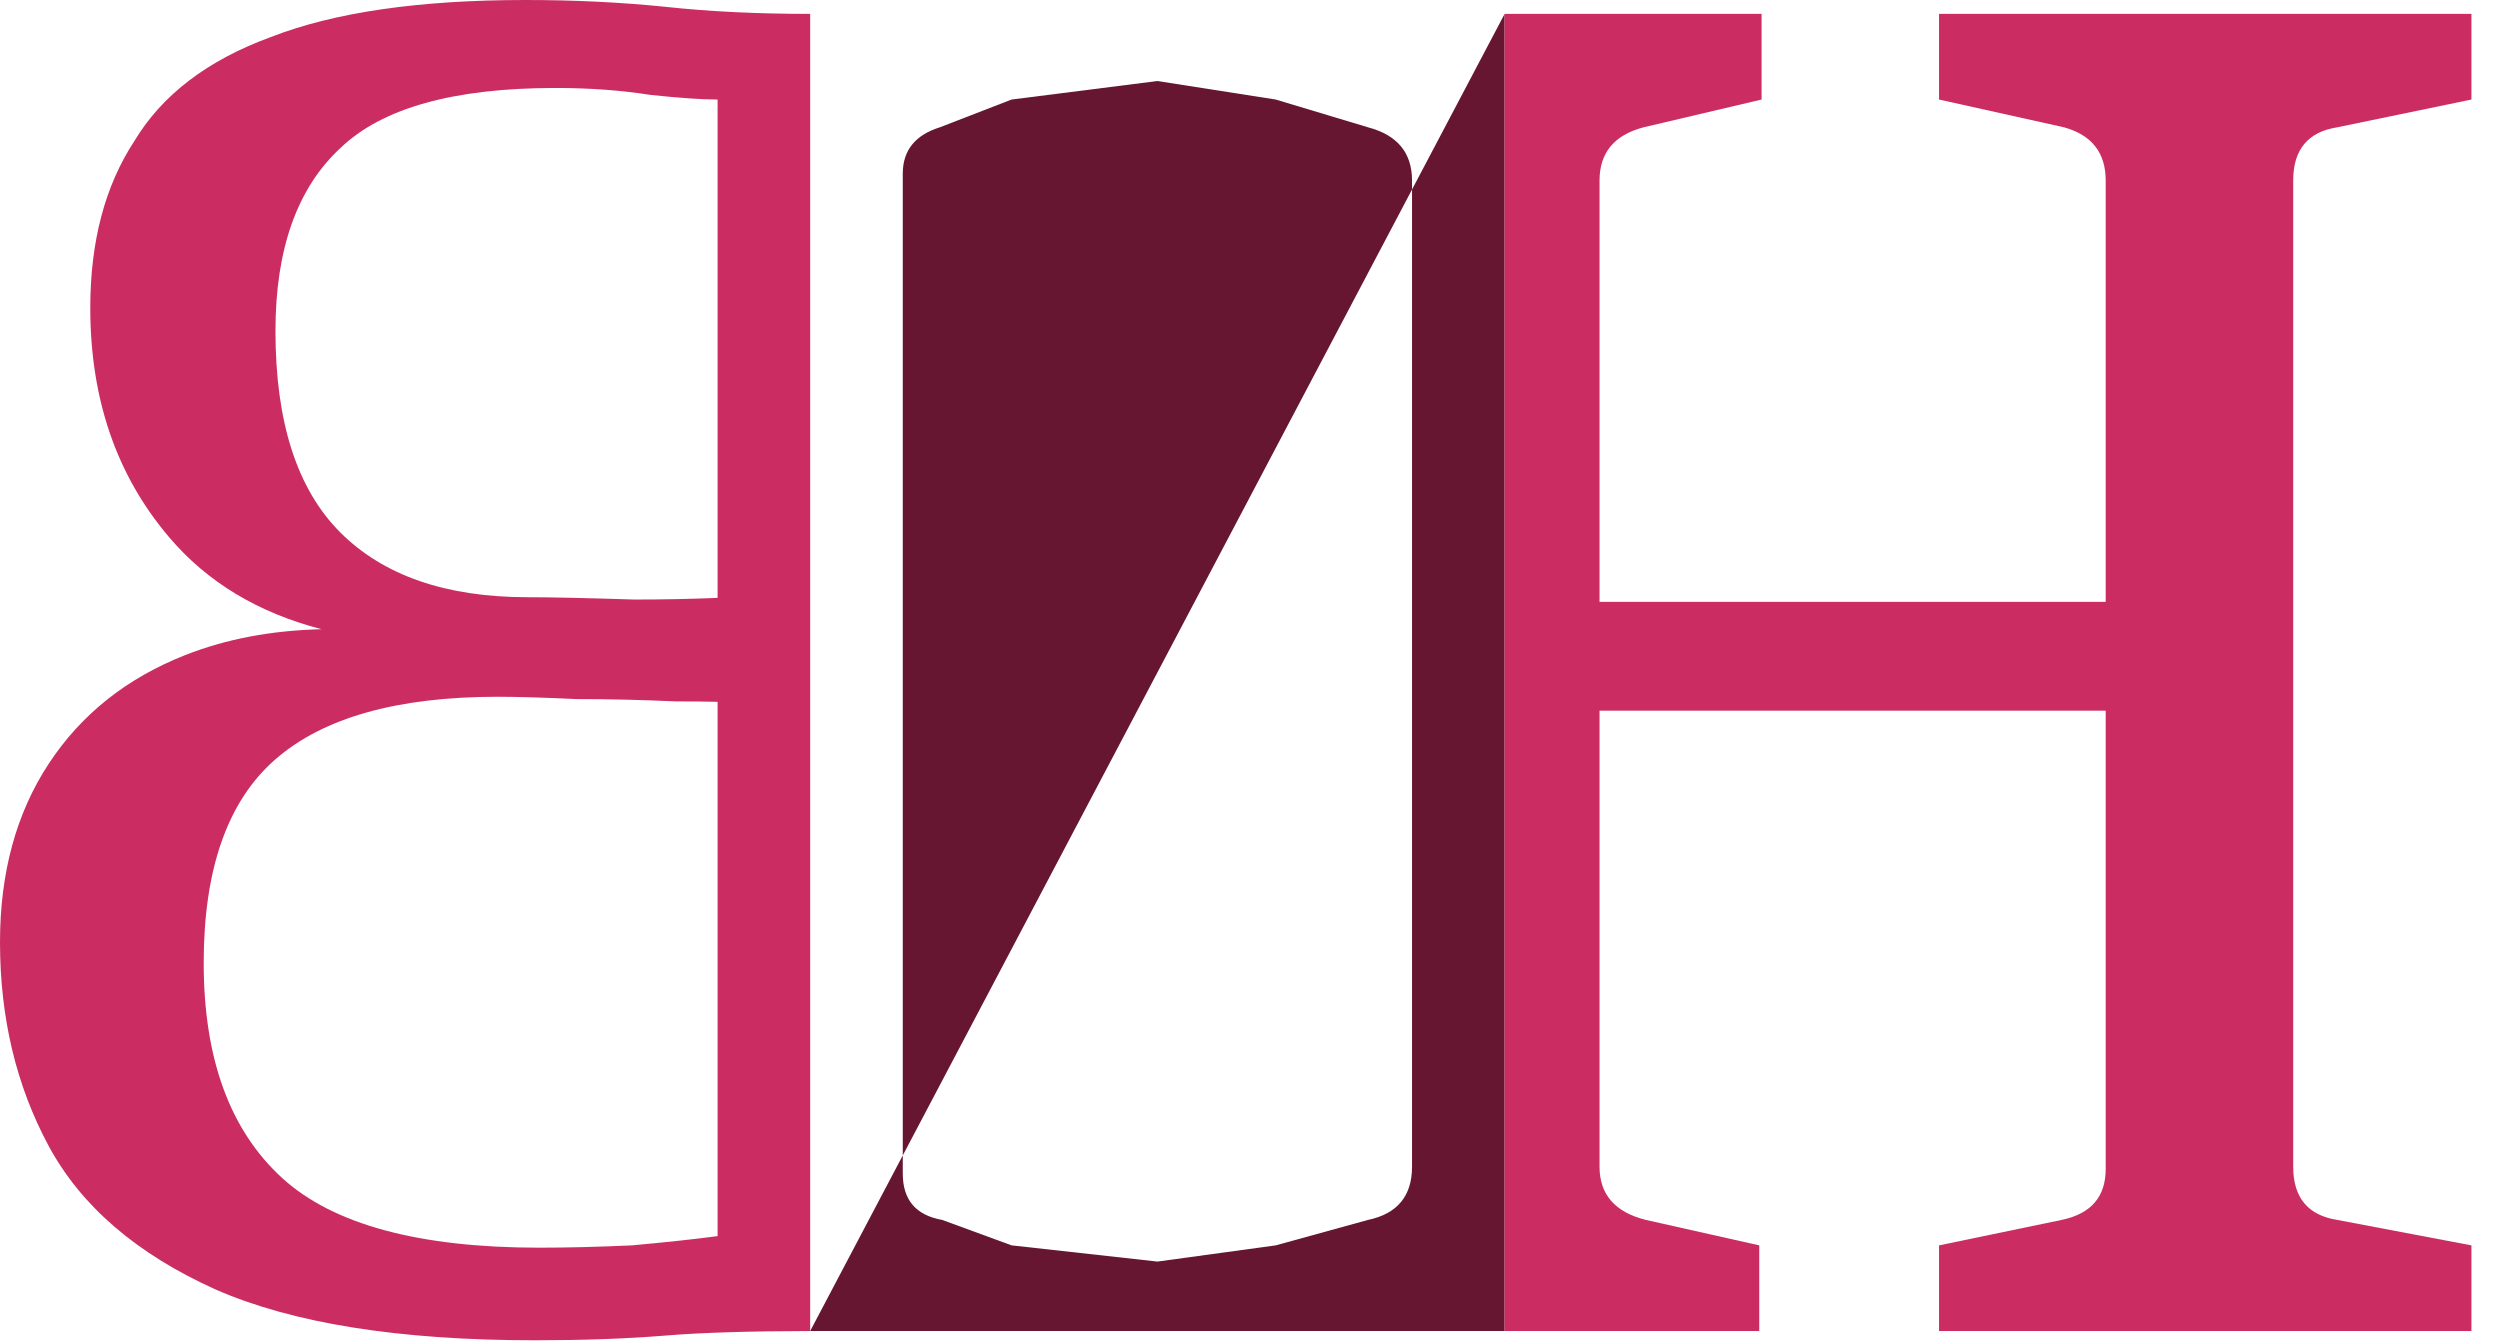
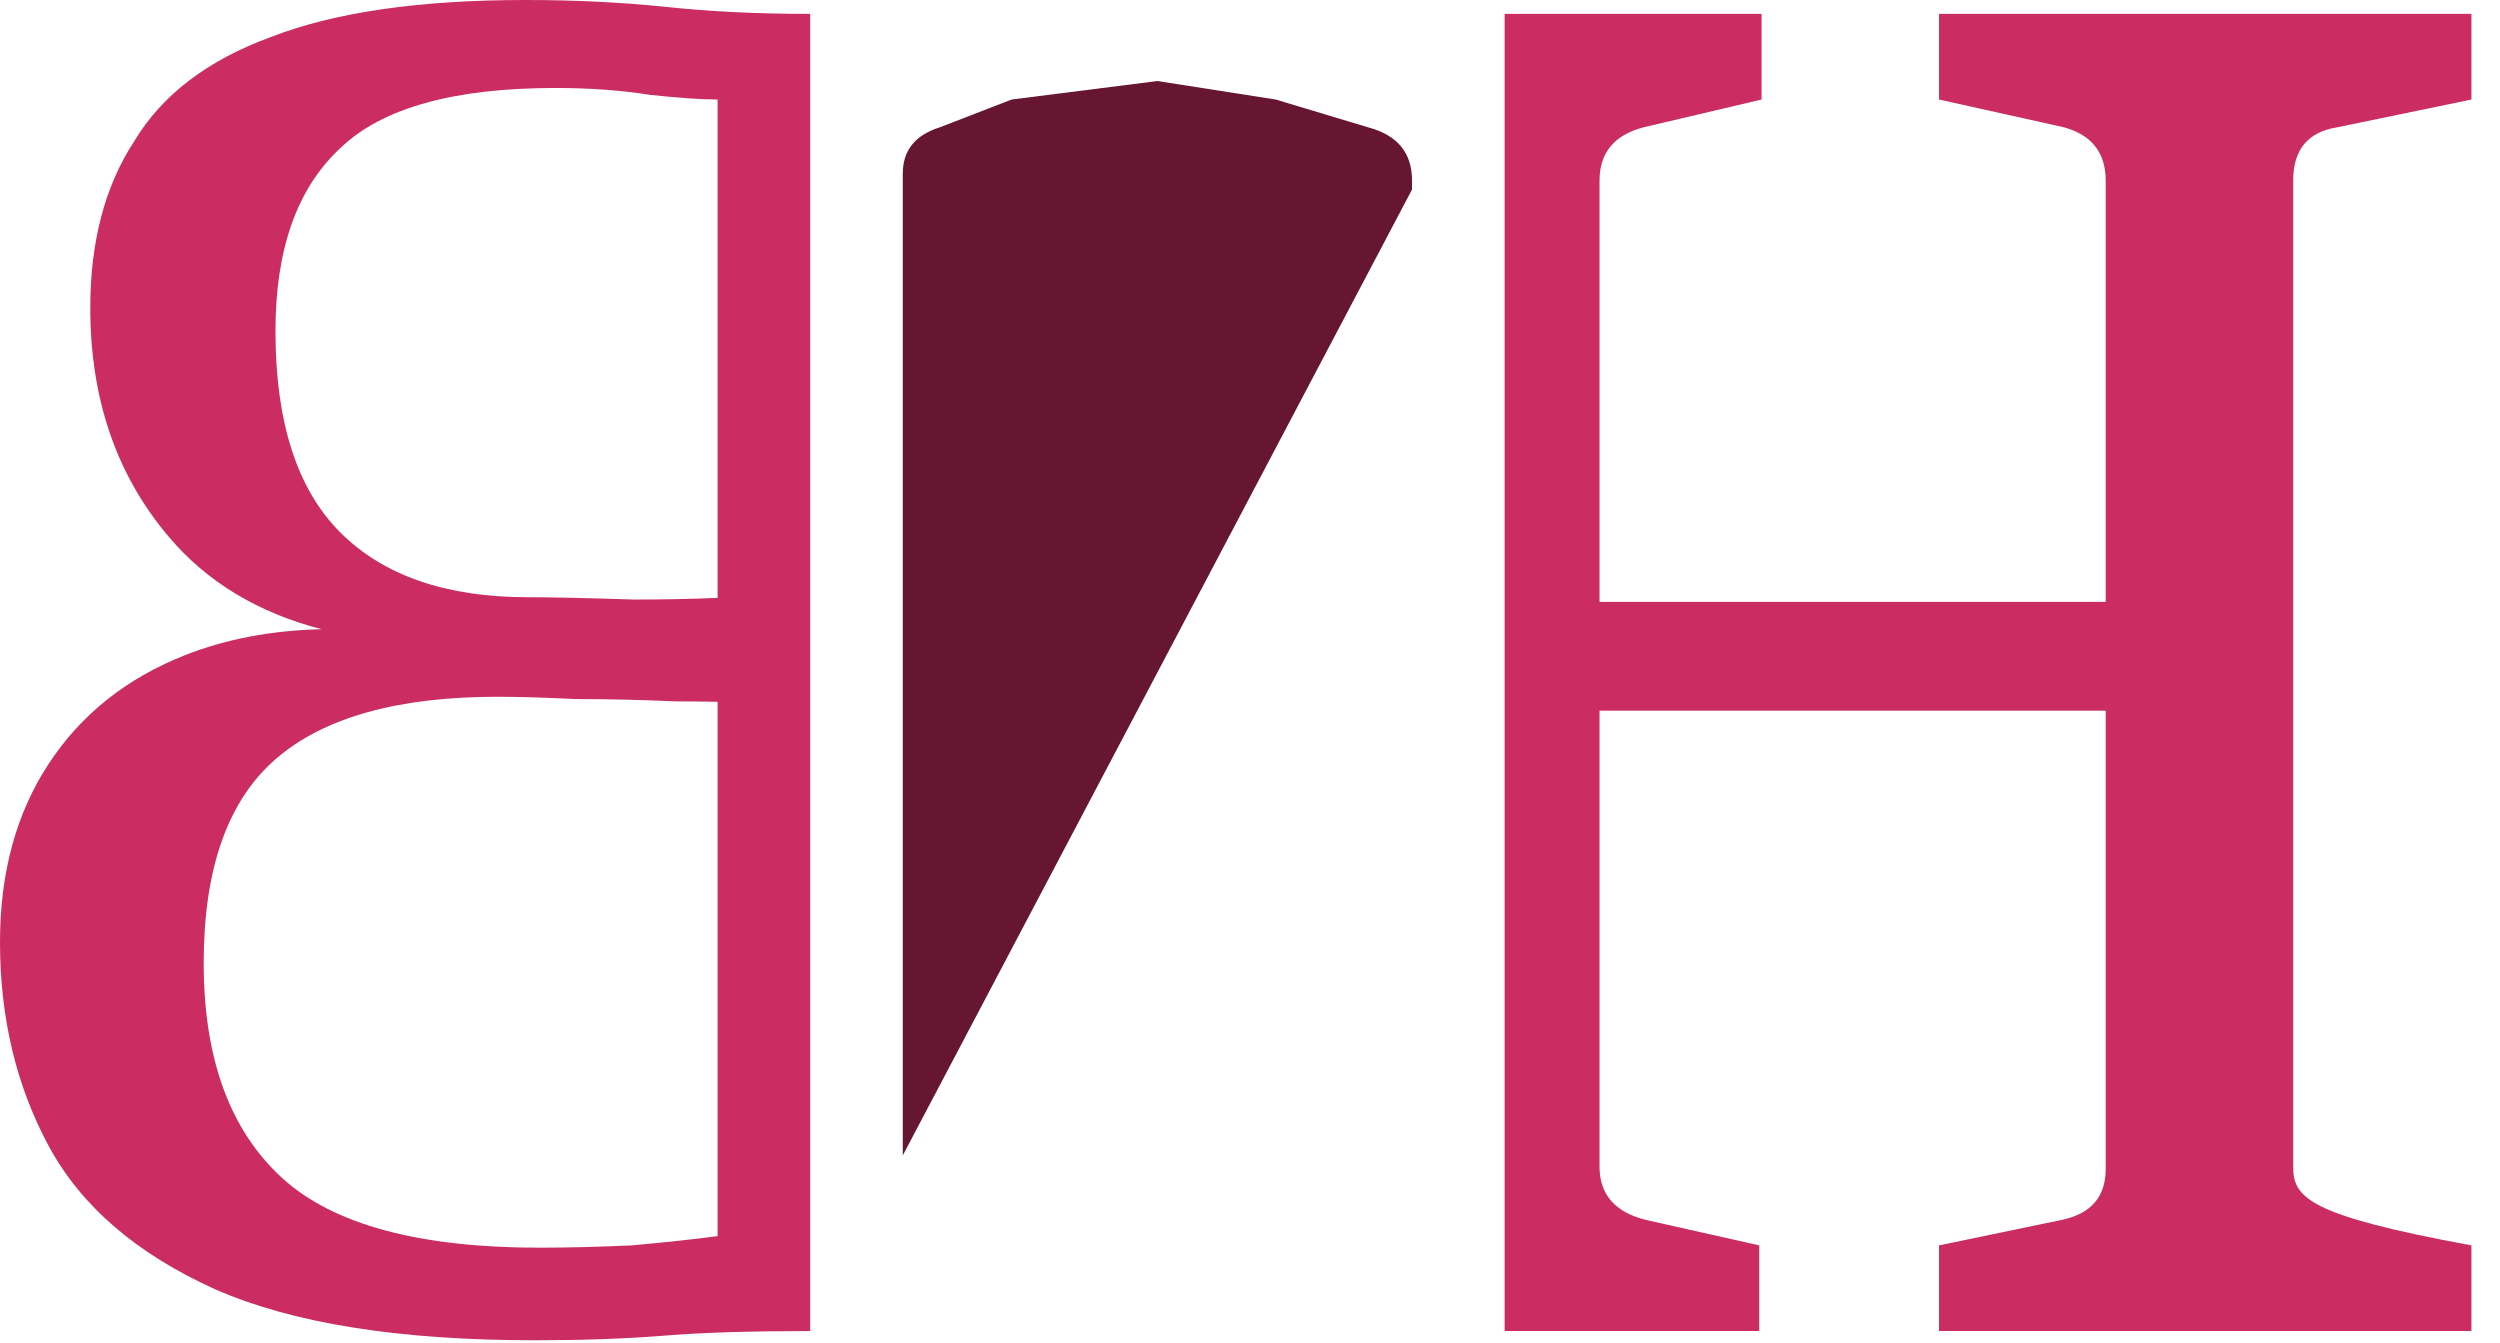
<svg xmlns="http://www.w3.org/2000/svg" width="54" height="29" viewBox="0 0 54 29" fill="none">
  <path fill-rule="evenodd" clip-rule="evenodd" d="M30.5 4.093L19.5 24.957V3.75C19.5 3.25 19.767 2.917 20.3 2.75L21.85 2.15L25 1.75L27.555 2.15L29.55 2.75C30.183 2.917 30.5 3.3 30.5 3.9V4.093Z" fill="#661631" />
-   <path d="M17.5 28.75L32.5 28.75V0.3L30.5 4.093V25.2C30.5 25.833 30.183 26.217 29.55 26.35L27.555 26.9L25 27.25L21.85 26.9L20.35 26.35C19.783 26.25 19.5 25.917 19.5 25.35V24.957L17.5 28.75Z" fill="#661631" />
  <path fill-rule="evenodd" clip-rule="evenodd" d="M3.65 11.6C2.517 10.267 1.95 8.617 1.95 6.65C1.95 5.217 2.267 4.017 2.9 3.05C3.5 2.05 4.483 1.3 5.85 0.8C7.217 0.267 9.05 0 11.35 0C12.417 0 13.433 0.05 14.4 0.15C15.333 0.25 16.367 0.3 17.5 0.3L17.5 28.75C16.18 28.752 15.13 28.785 14.35 28.85C13.517 28.917 12.583 28.95 11.55 28.95C8.617 28.95 6.317 28.583 4.65 27.85C2.95 27.083 1.75 26.05 1.05 24.75C0.35 23.45 0 21.983 0 20.35C0 18.85 0.35 17.567 1.05 16.5C1.75 15.433 2.733 14.65 4 14.15C4.878 13.804 5.859 13.617 6.945 13.591C5.569 13.233 4.47 12.569 3.65 11.6ZM15.5 12.914V2.15C15.167 2.15 14.683 2.117 14.05 2.05C13.417 1.95 12.733 1.9 12 1.9C9.8 1.9 8.25 2.333 7.35 3.2C6.417 4.067 5.95 5.383 5.95 7.15C5.95 9.117 6.417 10.567 7.35 11.5C8.283 12.433 9.633 12.9 11.4 12.9C11.9 12.9 12.667 12.917 13.7 12.95C14.324 12.95 14.924 12.938 15.5 12.914ZM15.5 15.159V26.7C15 26.767 14.383 26.833 13.65 26.9C12.917 26.933 12.25 26.95 11.65 26.95C9.05 26.95 7.2 26.45 6.1 25.45C4.967 24.417 4.4 22.867 4.4 20.8C4.4 18.767 4.917 17.3 5.95 16.4C6.983 15.5 8.583 15.05 10.75 15.05C11.183 15.05 11.75 15.067 12.45 15.1C13.15 15.1 13.867 15.117 14.6 15.15C14.912 15.15 15.212 15.153 15.5 15.159Z" fill="#CB2D63" />
-   <path d="M32.5 0.3V28.75L38 28.75V26.9L35.55 26.35C34.883 26.183 34.55 25.8 34.55 25.2V15.35H45.483V25.25C45.483 25.85 45.167 26.217 44.533 26.35L41.883 26.9V28.75H53.383V26.9L50.483 26.35C49.85 26.25 49.533 25.867 49.533 25.2V3.9C49.533 3.233 49.85 2.85 50.483 2.75L53.383 2.15V0.3H41.883V2.15L44.583 2.75C45.183 2.917 45.483 3.3 45.483 3.9V13H34.55V3.9C34.55 3.3 34.867 2.917 35.5 2.75L38.05 2.15V0.3L32.5 0.3Z" fill="#CB2D63" />
+   <path d="M32.5 0.3V28.75L38 28.75V26.9L35.55 26.35C34.883 26.183 34.55 25.8 34.55 25.2V15.35H45.483V25.25C45.483 25.85 45.167 26.217 44.533 26.35L41.883 26.9V28.75H53.383V26.9C49.85 26.25 49.533 25.867 49.533 25.2V3.9C49.533 3.233 49.85 2.85 50.483 2.75L53.383 2.15V0.3H41.883V2.15L44.583 2.75C45.183 2.917 45.483 3.3 45.483 3.9V13H34.55V3.9C34.55 3.3 34.867 2.917 35.5 2.75L38.05 2.15V0.3L32.5 0.3Z" fill="#CB2D63" />
</svg>